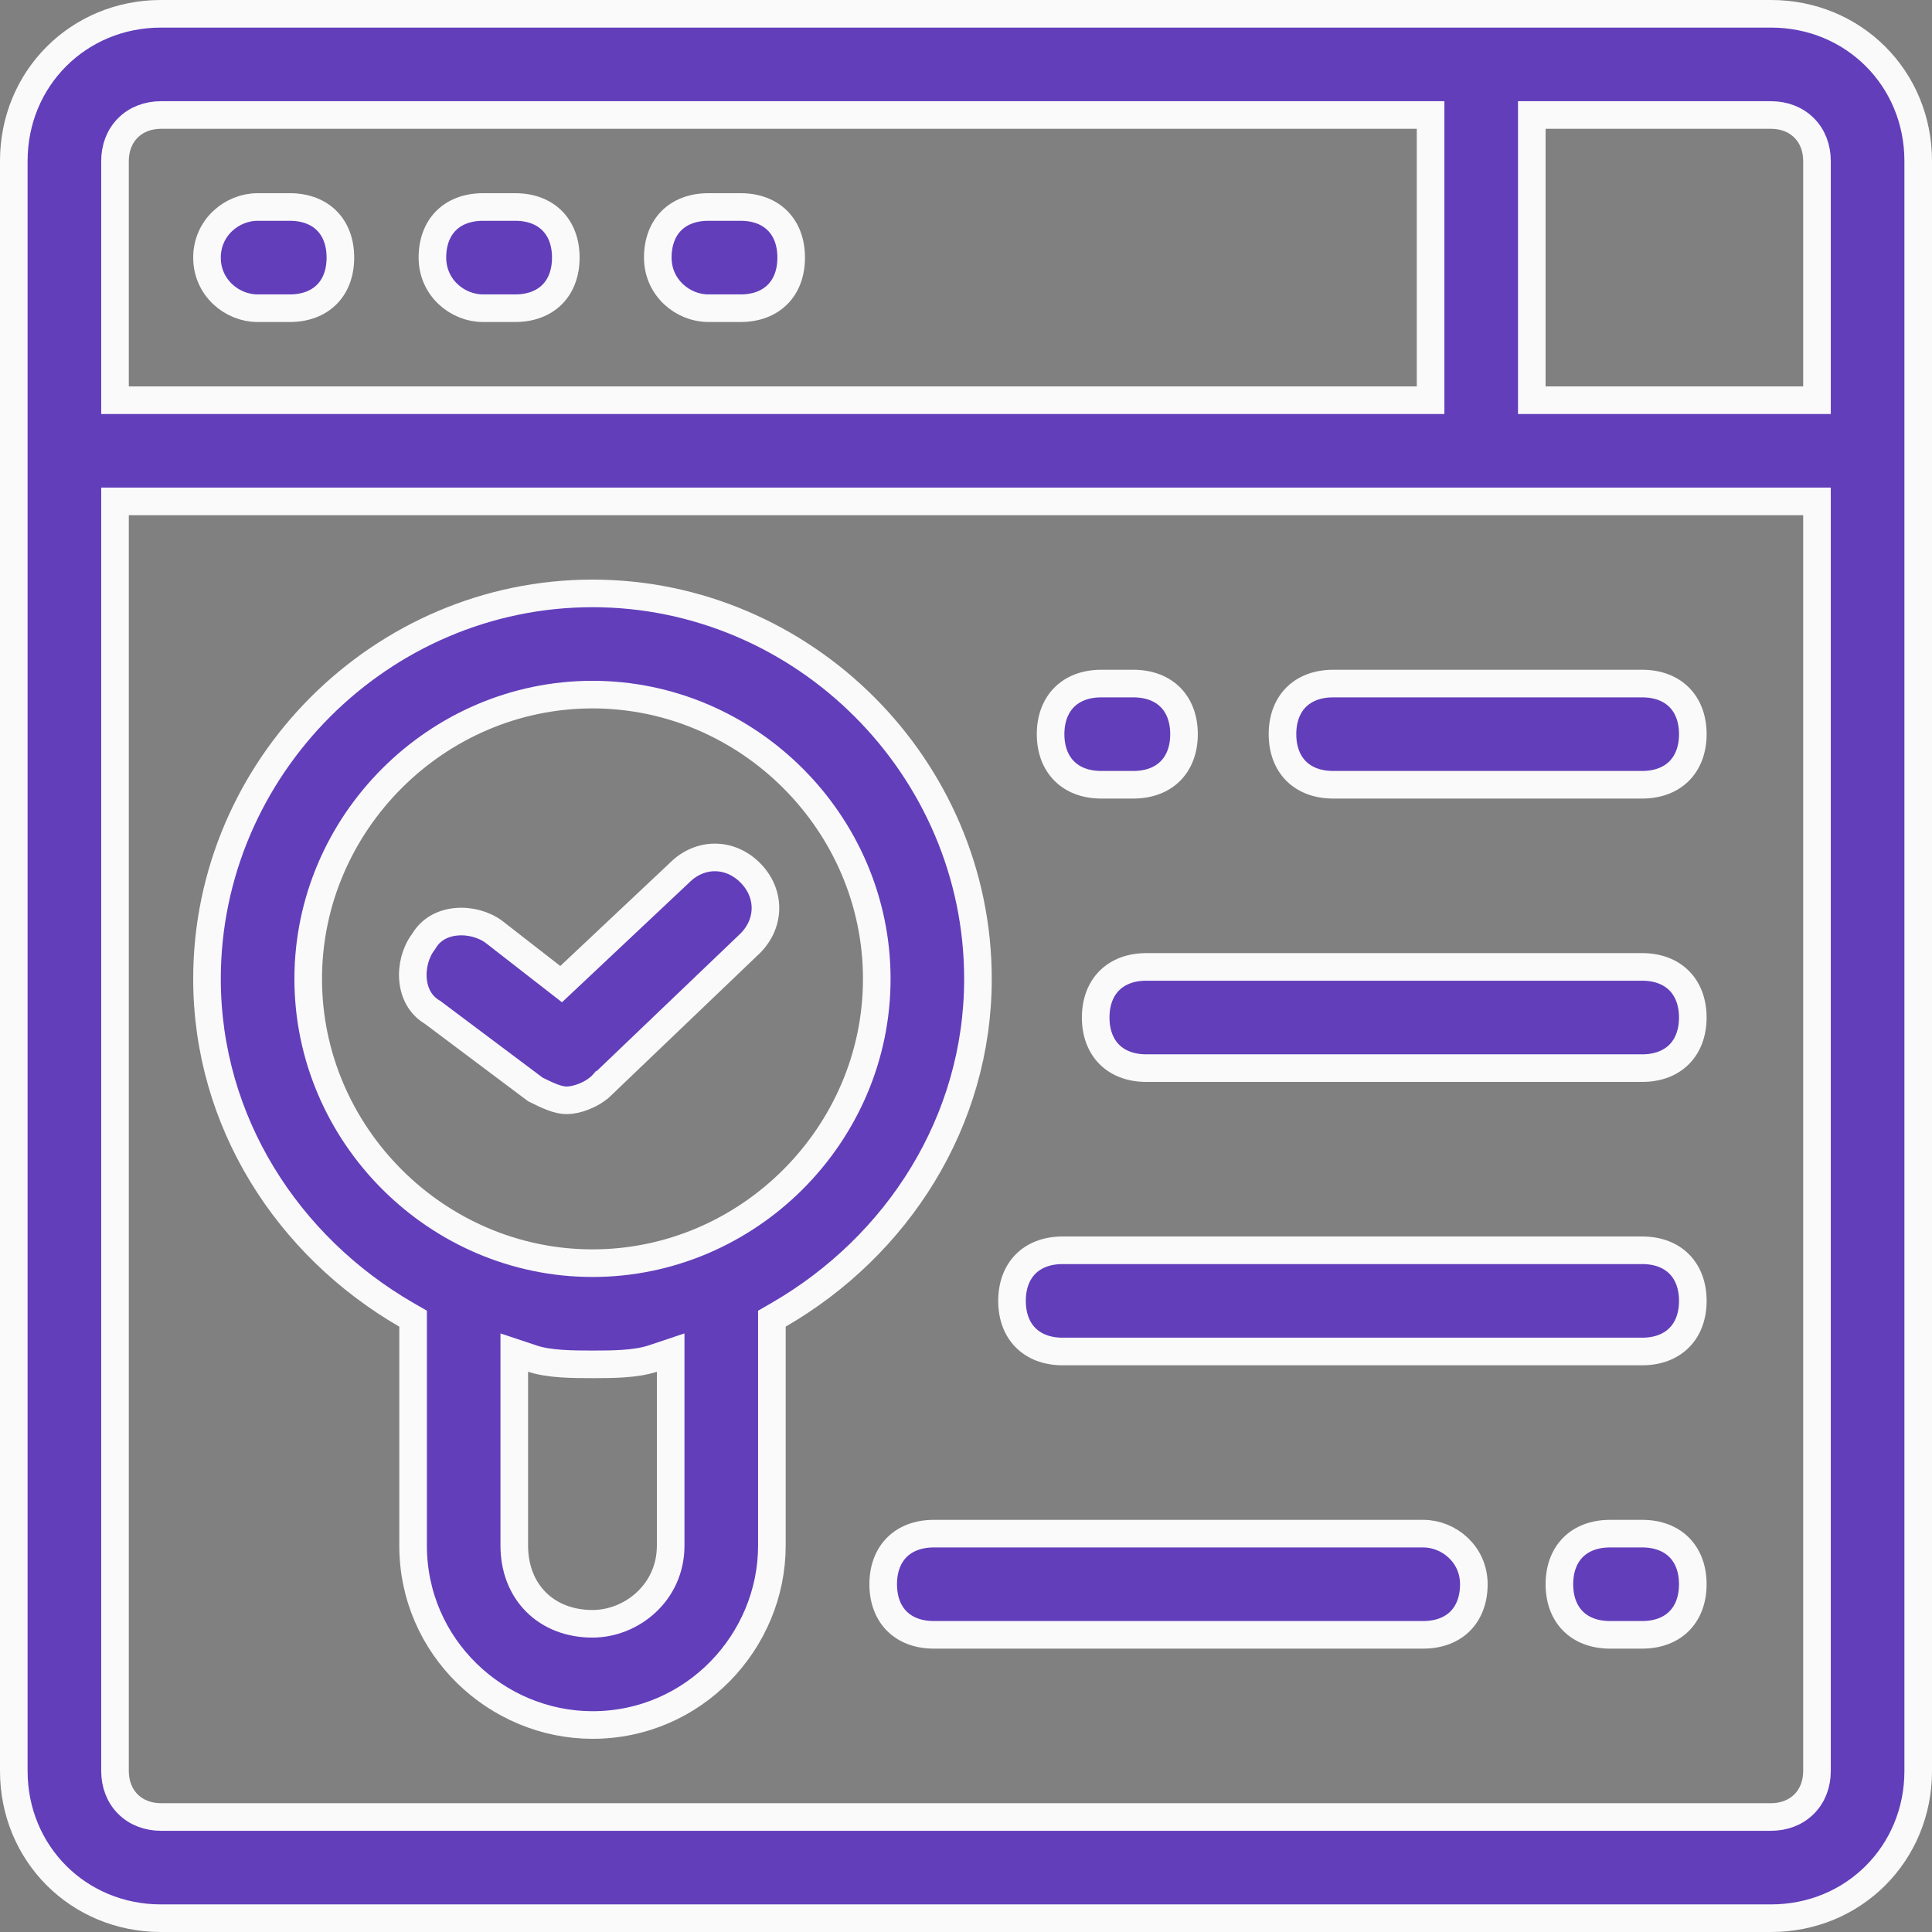
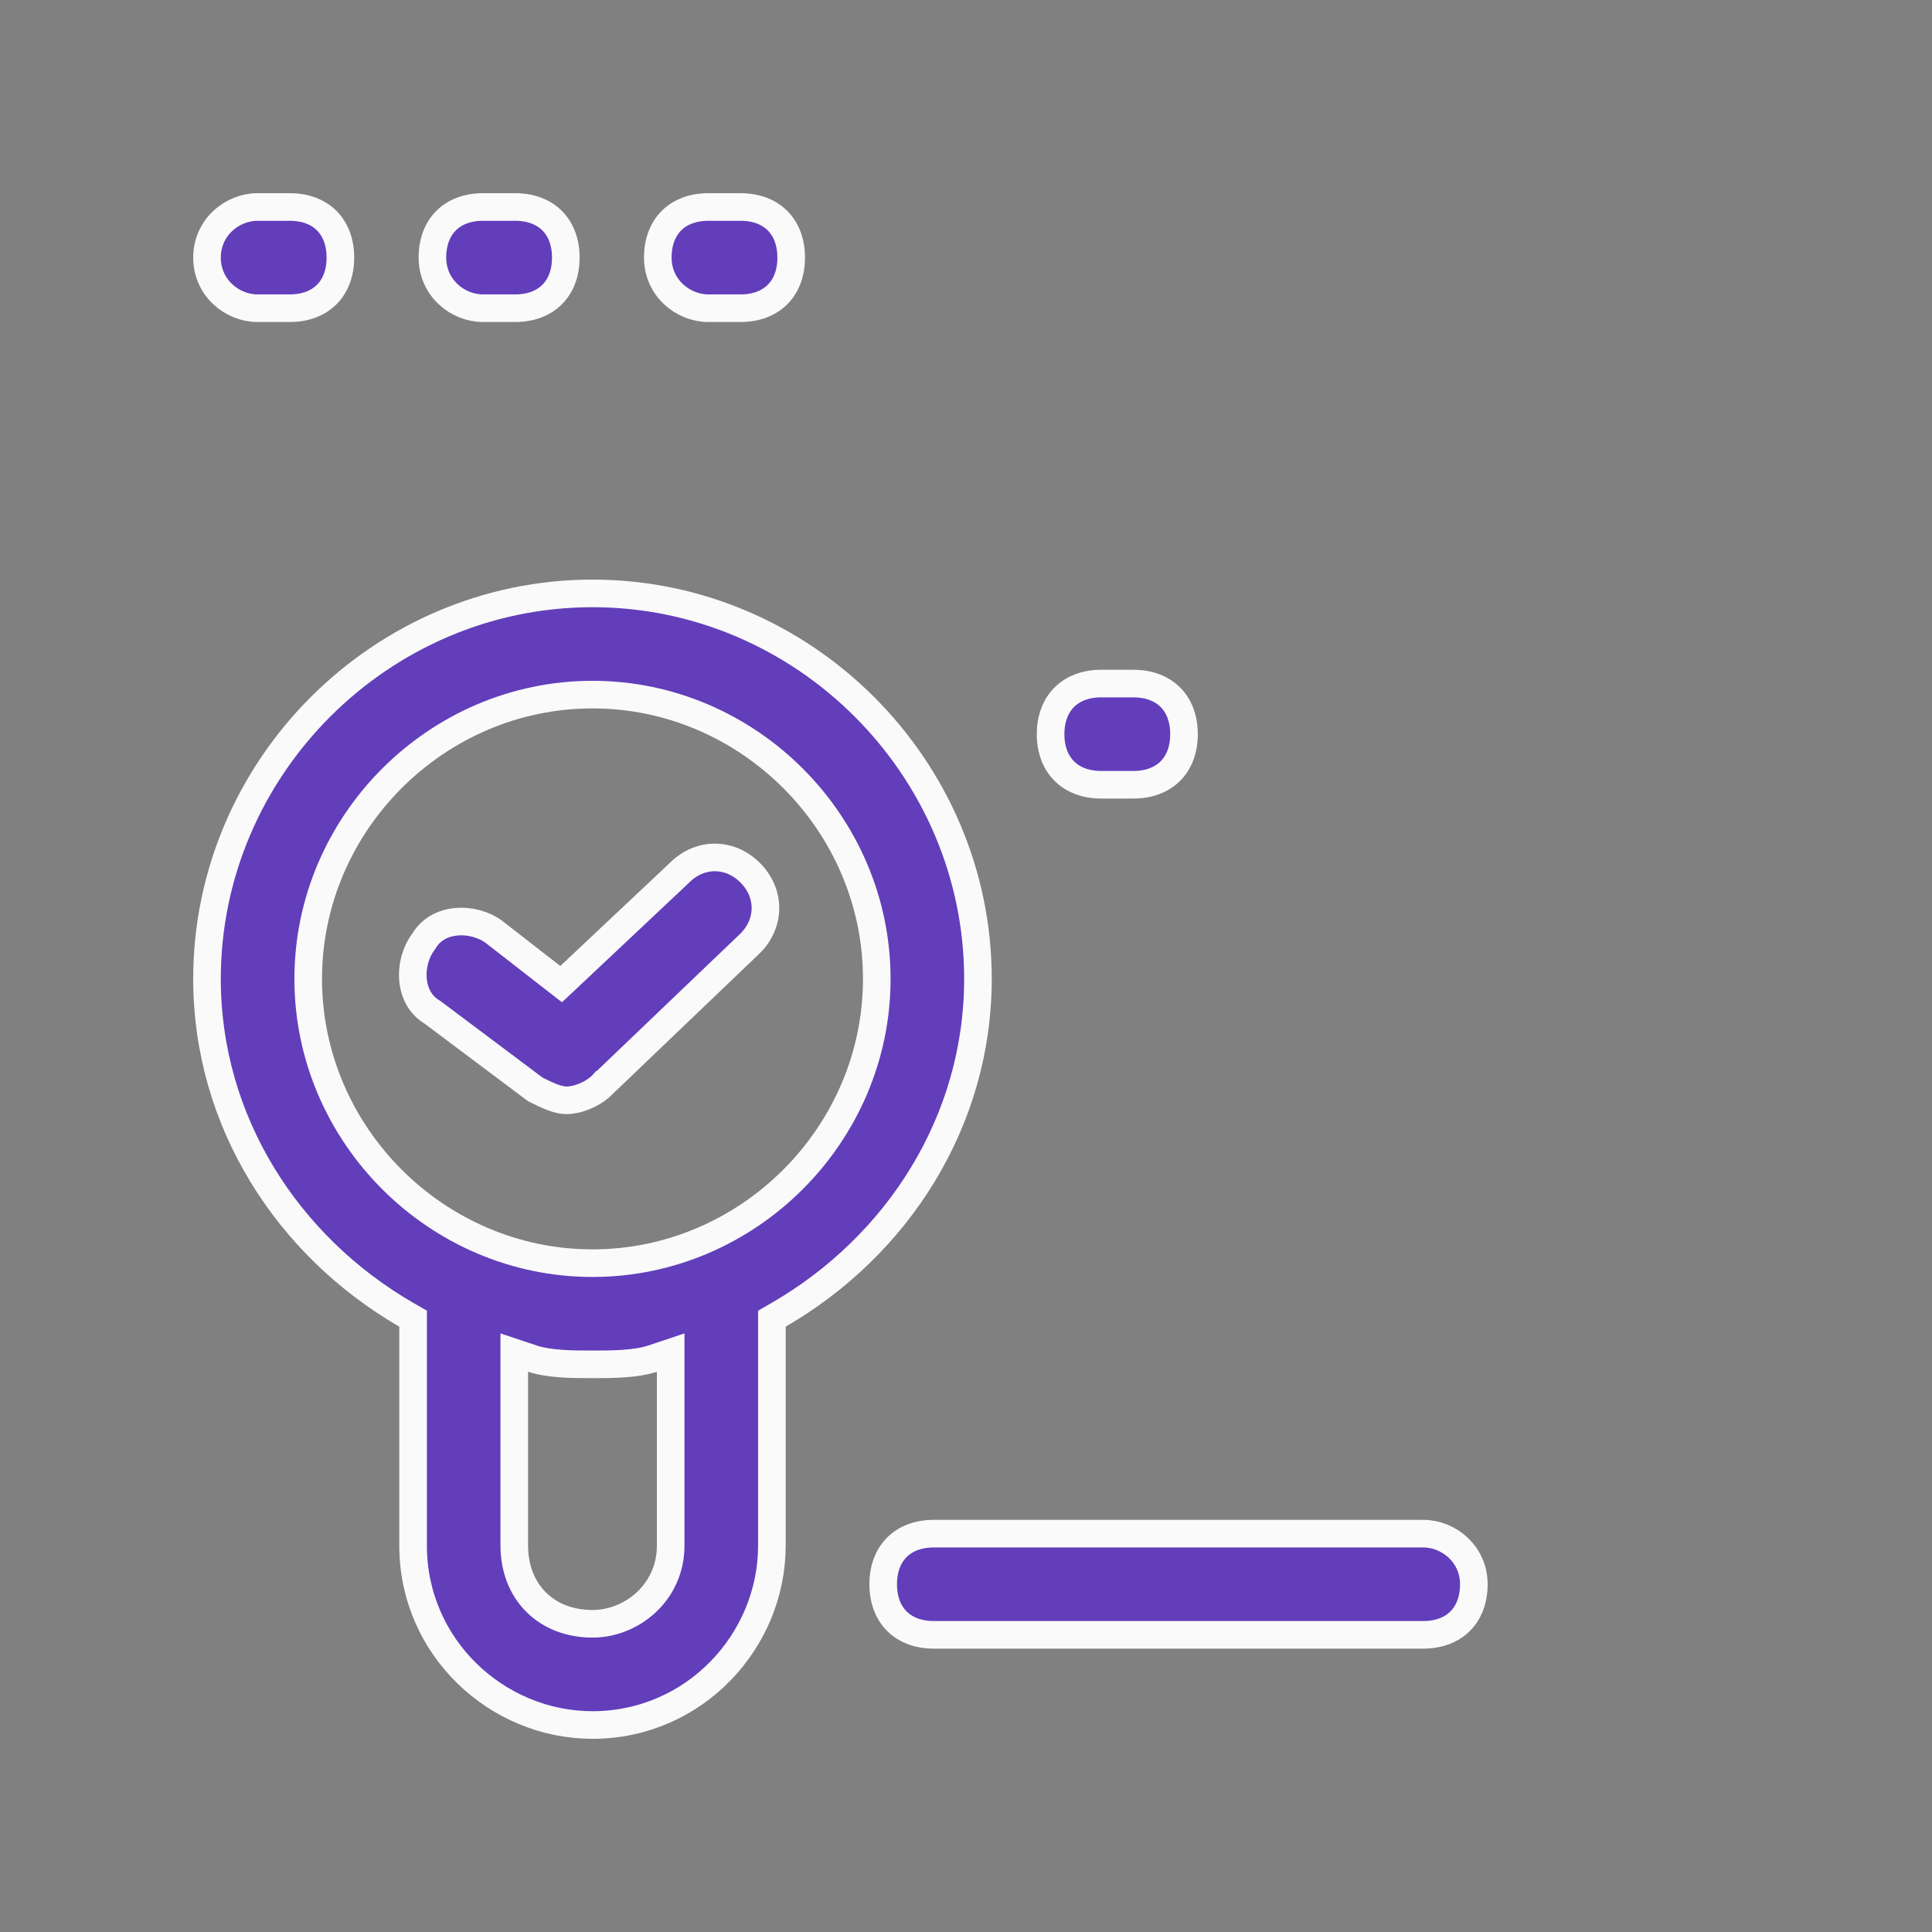
<svg xmlns="http://www.w3.org/2000/svg" width="70" height="70" viewBox="0 0 70 70" fill="none">
  <rect x="0" y="0" width="70" height="70" fill="#808080" stroke="none" />
-   <path d="M65.333 14.5H65.833V14V5.833C65.833 5.37 65.677 4.944 65.366 4.634C65.055 4.323 64.63 4.167 64.167 4.167H56H55.5V4.667V14V14.5H56H65.333ZM51.833 4.667V4.167H51.333H5.833C5.37 4.167 4.944 4.323 4.634 4.634C4.323 4.944 4.167 5.37 4.167 5.833V14V14.5H4.667H51.333H51.833V14V4.667ZM4.667 18.167H4.167V18.667V64.167C4.167 64.63 4.323 65.055 4.634 65.366C4.944 65.677 5.37 65.833 5.833 65.833H64.167C64.63 65.833 65.055 65.677 65.366 65.366C65.677 65.055 65.833 64.63 65.833 64.167V18.667V18.167H65.333H4.667ZM5.833 0.5H64.167C67.157 0.5 69.5 2.843 69.5 5.833V64.167C69.5 67.157 67.157 69.5 64.167 69.5H5.833C2.843 69.5 0.5 67.157 0.5 64.167V5.833C0.5 2.843 2.843 0.5 5.833 0.5Z" fill="#623EBB" stroke="#FAFAFA" />
  <path d="M10.5 11.167H9.333C8.41 11.167 7.5 10.425 7.5 9.333C7.5 8.241 8.41 7.5 9.333 7.5H10.5C11.086 7.5 11.536 7.693 11.838 7.995C12.14 8.297 12.333 8.747 12.333 9.333C12.333 9.92 12.14 10.37 11.838 10.671C11.536 10.973 11.086 11.167 10.5 11.167Z" fill="#623EBB" stroke="#FAFAFA" />
  <path d="M18.667 11.167H17.5C16.577 11.167 15.667 10.425 15.667 9.333C15.667 8.747 15.86 8.297 16.162 7.995C16.464 7.693 16.914 7.5 17.5 7.5H18.667C19.253 7.5 19.703 7.693 20.005 7.995C20.307 8.297 20.5 8.747 20.5 9.333C20.5 9.92 20.307 10.37 20.005 10.671C19.703 10.973 19.253 11.167 18.667 11.167Z" fill="#623EBB" stroke="#FAFAFA" />
  <path d="M26.833 11.167H25.666C24.743 11.167 23.833 10.425 23.833 9.333C23.833 8.747 24.026 8.297 24.328 7.995C24.63 7.693 25.08 7.5 25.666 7.5H26.833C27.419 7.5 27.869 7.693 28.171 7.995C28.473 8.297 28.666 8.747 28.666 9.333C28.666 9.92 28.473 10.37 28.171 10.671C27.869 10.973 27.419 11.167 26.833 11.167Z" fill="#623EBB" stroke="#FAFAFA" />
-   <path d="M48.3 24.767H59.5C60.087 24.767 60.536 24.96 60.838 25.262C61.14 25.564 61.334 26.014 61.334 26.6C61.334 27.186 61.14 27.636 60.838 27.938C60.536 28.24 60.087 28.433 59.5 28.433H48.3C47.714 28.433 47.264 28.24 46.962 27.938C46.66 27.636 46.467 27.186 46.467 26.6C46.467 26.014 46.66 25.564 46.962 25.262C47.264 24.96 47.714 24.767 48.3 24.767Z" fill="#623EBB" stroke="#FAFAFA" />
  <path d="M41.065 28.433H39.899C39.312 28.433 38.863 28.24 38.561 27.938C38.259 27.636 38.065 27.186 38.065 26.6C38.065 26.014 38.259 25.564 38.561 25.262C38.863 24.96 39.312 24.767 39.899 24.767H41.065C41.652 24.767 42.102 24.96 42.404 25.262C42.706 25.564 42.899 26.014 42.899 26.6C42.899 27.186 42.706 27.636 42.404 27.938C42.102 28.24 41.652 28.433 41.065 28.433Z" fill="#623EBB" stroke="#FAFAFA" />
  <path d="M33.833 55.567H51.567C52.49 55.567 53.4 56.308 53.4 57.4C53.4 57.986 53.207 58.436 52.905 58.738C52.603 59.04 52.153 59.233 51.567 59.233H33.833C33.247 59.233 32.797 59.04 32.495 58.738C32.193 58.436 32 57.986 32 57.4C32 56.813 32.193 56.364 32.495 56.062C32.797 55.76 33.247 55.567 33.833 55.567Z" fill="#623EBB" stroke="#FAFAFA" />
-   <path d="M58.333 55.567H59.5C60.086 55.567 60.536 55.76 60.838 56.062C61.14 56.364 61.333 56.813 61.333 57.4C61.333 57.986 61.14 58.436 60.838 58.738C60.536 59.04 60.086 59.233 59.5 59.233H58.333C57.747 59.233 57.297 59.04 56.995 58.738C56.693 58.436 56.5 57.986 56.5 57.4C56.5 56.813 56.693 56.364 56.995 56.062C57.297 55.76 57.747 55.567 58.333 55.567Z" fill="#623EBB" stroke="#FAFAFA" />
-   <path d="M41.533 35.033H59.499C60.086 35.033 60.535 35.227 60.837 35.529C61.139 35.831 61.333 36.28 61.333 36.867C61.333 37.453 61.139 37.903 60.837 38.205C60.535 38.507 60.086 38.7 59.499 38.7H41.533C40.946 38.7 40.496 38.507 40.194 38.205C39.892 37.903 39.699 37.453 39.699 36.867C39.699 36.28 39.892 35.831 40.194 35.529C40.496 35.227 40.946 35.033 41.533 35.033Z" fill="#623EBB" stroke="#FAFAFA" />
-   <path d="M38.5 45.3H59.5C60.087 45.3 60.536 45.493 60.838 45.795C61.14 46.097 61.334 46.547 61.334 47.133C61.334 47.72 61.14 48.17 60.838 48.471C60.536 48.773 60.087 48.967 59.5 48.967H38.5C37.914 48.967 37.464 48.773 37.162 48.471C36.86 48.17 36.667 47.72 36.667 47.133C36.667 46.547 36.86 46.097 37.162 45.795C37.464 45.493 37.914 45.3 38.5 45.3Z" fill="#623EBB" stroke="#FAFAFA" />
  <path d="M14.967 48.067V47.778L14.717 47.634C10.422 45.148 7.5 40.637 7.5 35.467C7.5 27.809 13.809 21.5 21.467 21.5C29.124 21.5 35.433 27.809 35.433 35.467C35.433 40.637 32.511 45.148 28.216 47.634L27.967 47.778V48.067V56C27.967 59.468 25.146 62.5 21.467 62.5C17.999 62.5 14.967 59.68 14.967 56V48.067ZM19.291 49.226L18.633 49.006V49.7V56C18.633 56.814 18.907 57.531 19.421 58.045C19.936 58.56 20.653 58.833 21.467 58.833C22.876 58.833 24.3 57.708 24.3 56V49.7V49.006L23.642 49.226C23.034 49.428 22.19 49.433 21.467 49.433C20.743 49.433 19.899 49.428 19.291 49.226ZM31.767 35.467C31.767 29.824 27.11 25.167 21.467 25.167C15.824 25.167 11.167 29.824 11.167 35.467C11.167 41.109 15.824 45.767 21.467 45.767C27.11 45.767 31.767 41.109 31.767 35.467Z" fill="#623EBB" stroke="#FAFAFA" />
  <path d="M21.822 39.305L21.821 39.305L21.814 39.313C21.447 39.68 20.877 39.867 20.534 39.867C20.217 39.867 19.872 39.709 19.398 39.473L15.7 36.7L15.68 36.684L15.658 36.671C15.236 36.418 15.011 35.992 14.965 35.507C14.918 35.012 15.062 34.495 15.334 34.133L15.349 34.113L15.363 34.09C15.616 33.668 16.041 33.444 16.527 33.398C17.021 33.351 17.535 33.494 17.897 33.764L19.994 35.395L20.331 35.657L20.643 35.364L24.61 31.631L24.615 31.625L24.621 31.62C25.359 30.882 26.442 30.882 27.18 31.62C27.917 32.357 27.918 33.438 27.184 34.176L21.822 39.305Z" fill="#623EBB" stroke="#FAFAFA" />
</svg>